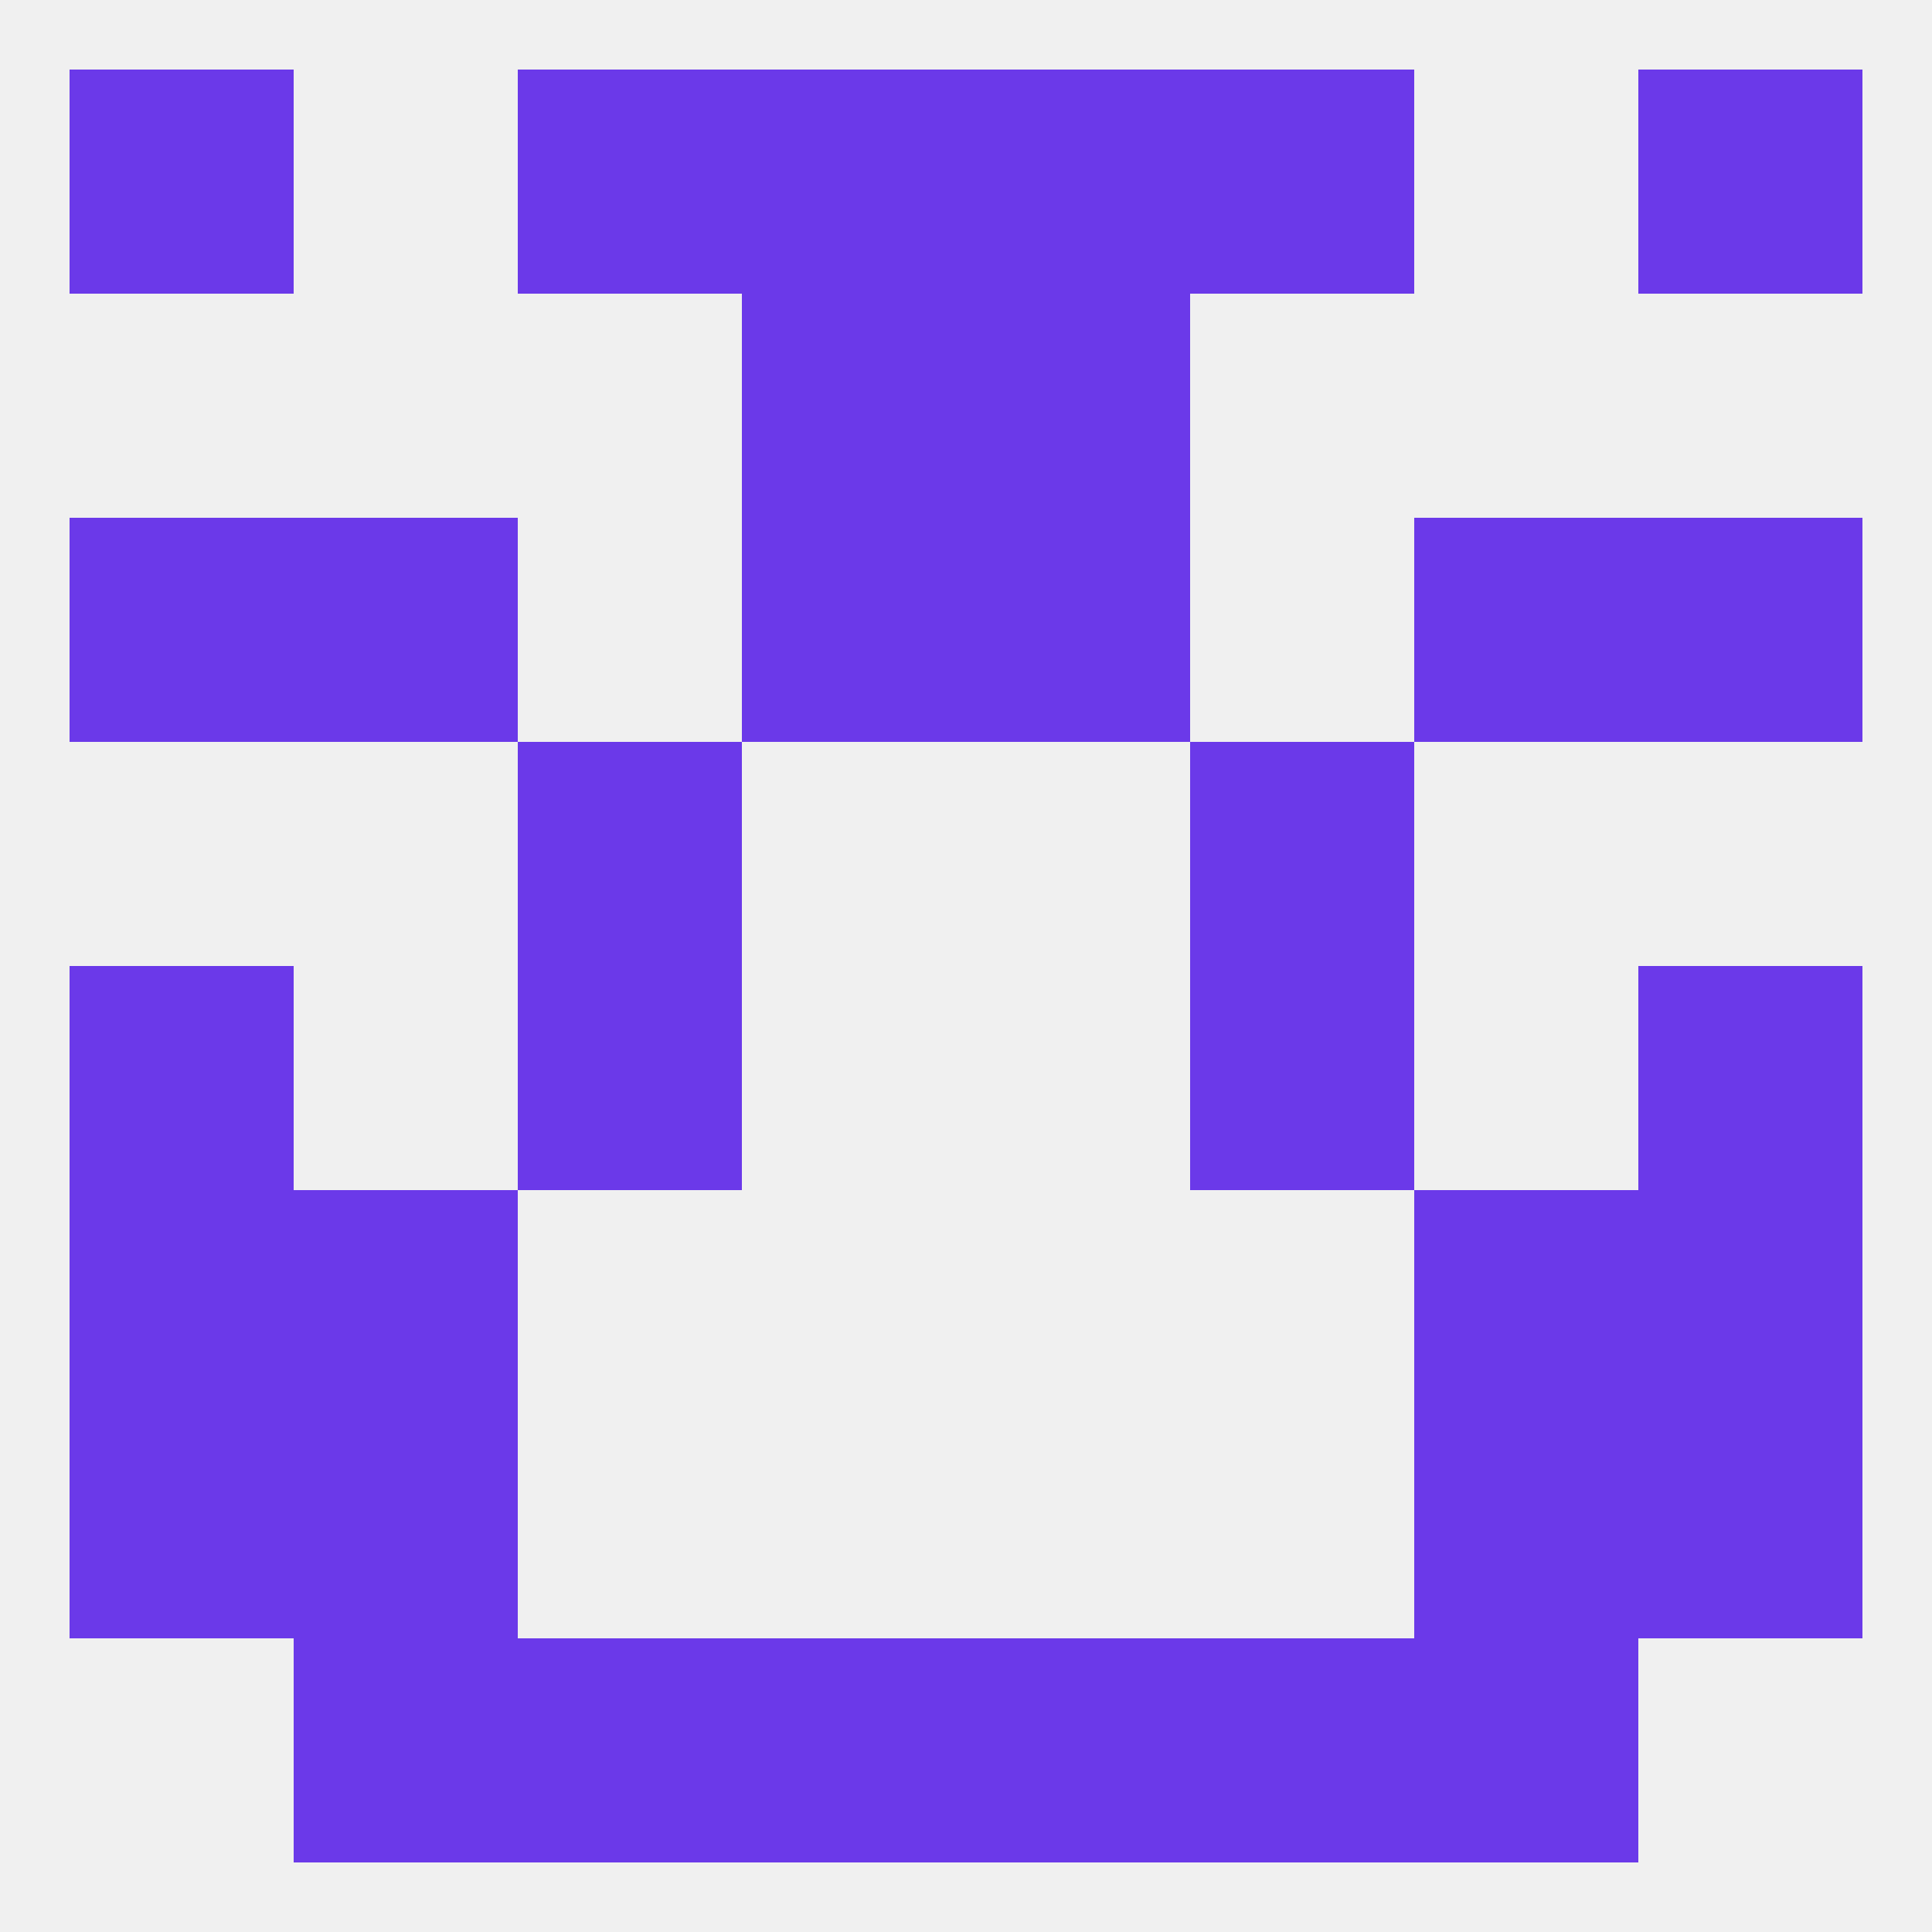
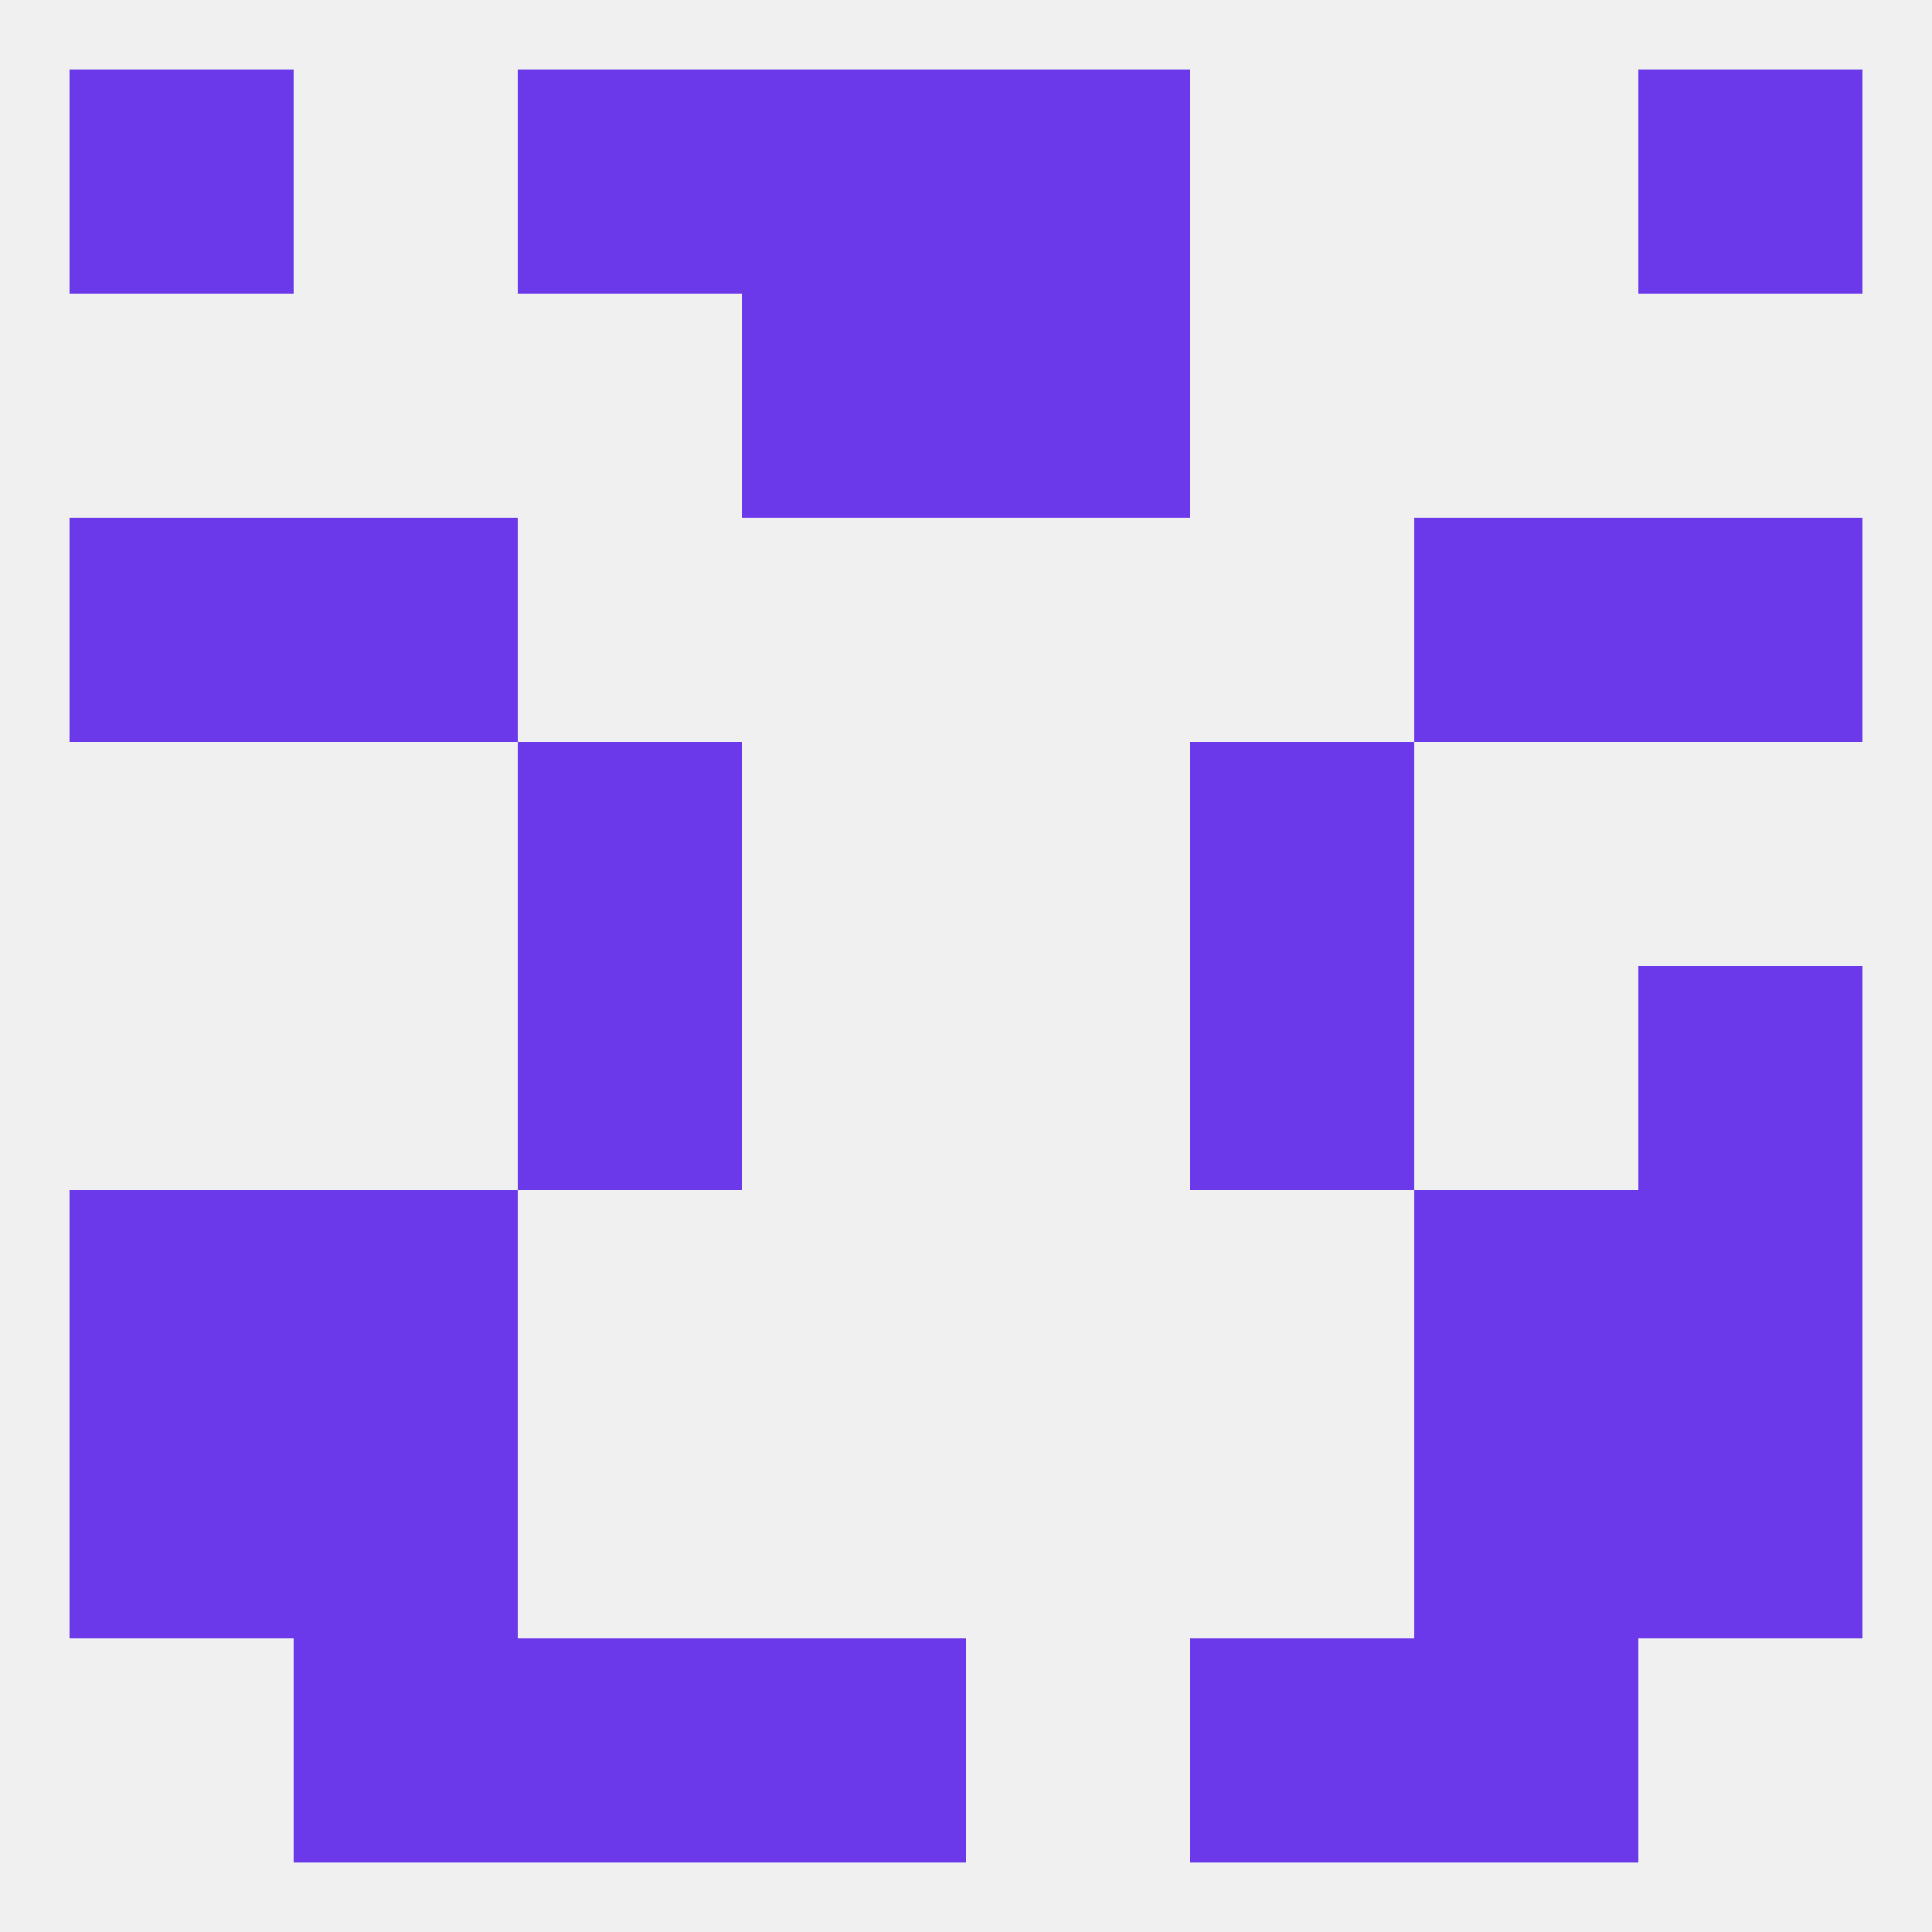
<svg xmlns="http://www.w3.org/2000/svg" version="1.1" baseprofile="full" width="250" height="250" viewBox="0 0 250 250">
  <rect width="100%" height="100%" fill="rgba(240,240,240,255)" />
  <rect x="96" y="38" width="29" height="29" fill="rgba(107,57,233,255)" />
  <rect x="125" y="38" width="29" height="29" fill="rgba(107,57,233,255)" />
  <rect x="67" y="125" width="29" height="29" fill="rgba(107,57,233,255)" />
  <rect x="154" y="125" width="29" height="29" fill="rgba(107,57,233,255)" />
-   <rect x="9" y="125" width="29" height="29" fill="rgba(107,57,233,255)" />
  <rect x="212" y="125" width="29" height="29" fill="rgba(107,57,233,255)" />
  <rect x="212" y="154" width="29" height="29" fill="rgba(107,57,233,255)" />
  <rect x="38" y="154" width="29" height="29" fill="rgba(107,57,233,255)" />
  <rect x="183" y="154" width="29" height="29" fill="rgba(107,57,233,255)" />
  <rect x="9" y="154" width="29" height="29" fill="rgba(107,57,233,255)" />
  <rect x="212" y="183" width="29" height="29" fill="rgba(107,57,233,255)" />
  <rect x="38" y="183" width="29" height="29" fill="rgba(107,57,233,255)" />
  <rect x="183" y="183" width="29" height="29" fill="rgba(107,57,233,255)" />
  <rect x="9" y="183" width="29" height="29" fill="rgba(107,57,233,255)" />
  <rect x="67" y="212" width="29" height="29" fill="rgba(107,57,233,255)" />
  <rect x="154" y="212" width="29" height="29" fill="rgba(107,57,233,255)" />
  <rect x="38" y="212" width="29" height="29" fill="rgba(107,57,233,255)" />
  <rect x="183" y="212" width="29" height="29" fill="rgba(107,57,233,255)" />
  <rect x="96" y="212" width="29" height="29" fill="rgba(107,57,233,255)" />
-   <rect x="125" y="212" width="29" height="29" fill="rgba(107,57,233,255)" />
  <rect x="67" y="9" width="29" height="29" fill="rgba(107,57,233,255)" />
-   <rect x="154" y="9" width="29" height="29" fill="rgba(107,57,233,255)" />
  <rect x="9" y="9" width="29" height="29" fill="rgba(107,57,233,255)" />
  <rect x="212" y="9" width="29" height="29" fill="rgba(107,57,233,255)" />
  <rect x="96" y="9" width="29" height="29" fill="rgba(107,57,233,255)" />
  <rect x="125" y="9" width="29" height="29" fill="rgba(107,57,233,255)" />
-   <rect x="125" y="67" width="29" height="29" fill="rgba(107,57,233,255)" />
  <rect x="38" y="67" width="29" height="29" fill="rgba(107,57,233,255)" />
  <rect x="183" y="67" width="29" height="29" fill="rgba(107,57,233,255)" />
  <rect x="9" y="67" width="29" height="29" fill="rgba(107,57,233,255)" />
  <rect x="212" y="67" width="29" height="29" fill="rgba(107,57,233,255)" />
-   <rect x="96" y="67" width="29" height="29" fill="rgba(107,57,233,255)" />
  <rect x="67" y="96" width="29" height="29" fill="rgba(107,57,233,255)" />
  <rect x="154" y="96" width="29" height="29" fill="rgba(107,57,233,255)" />
</svg>